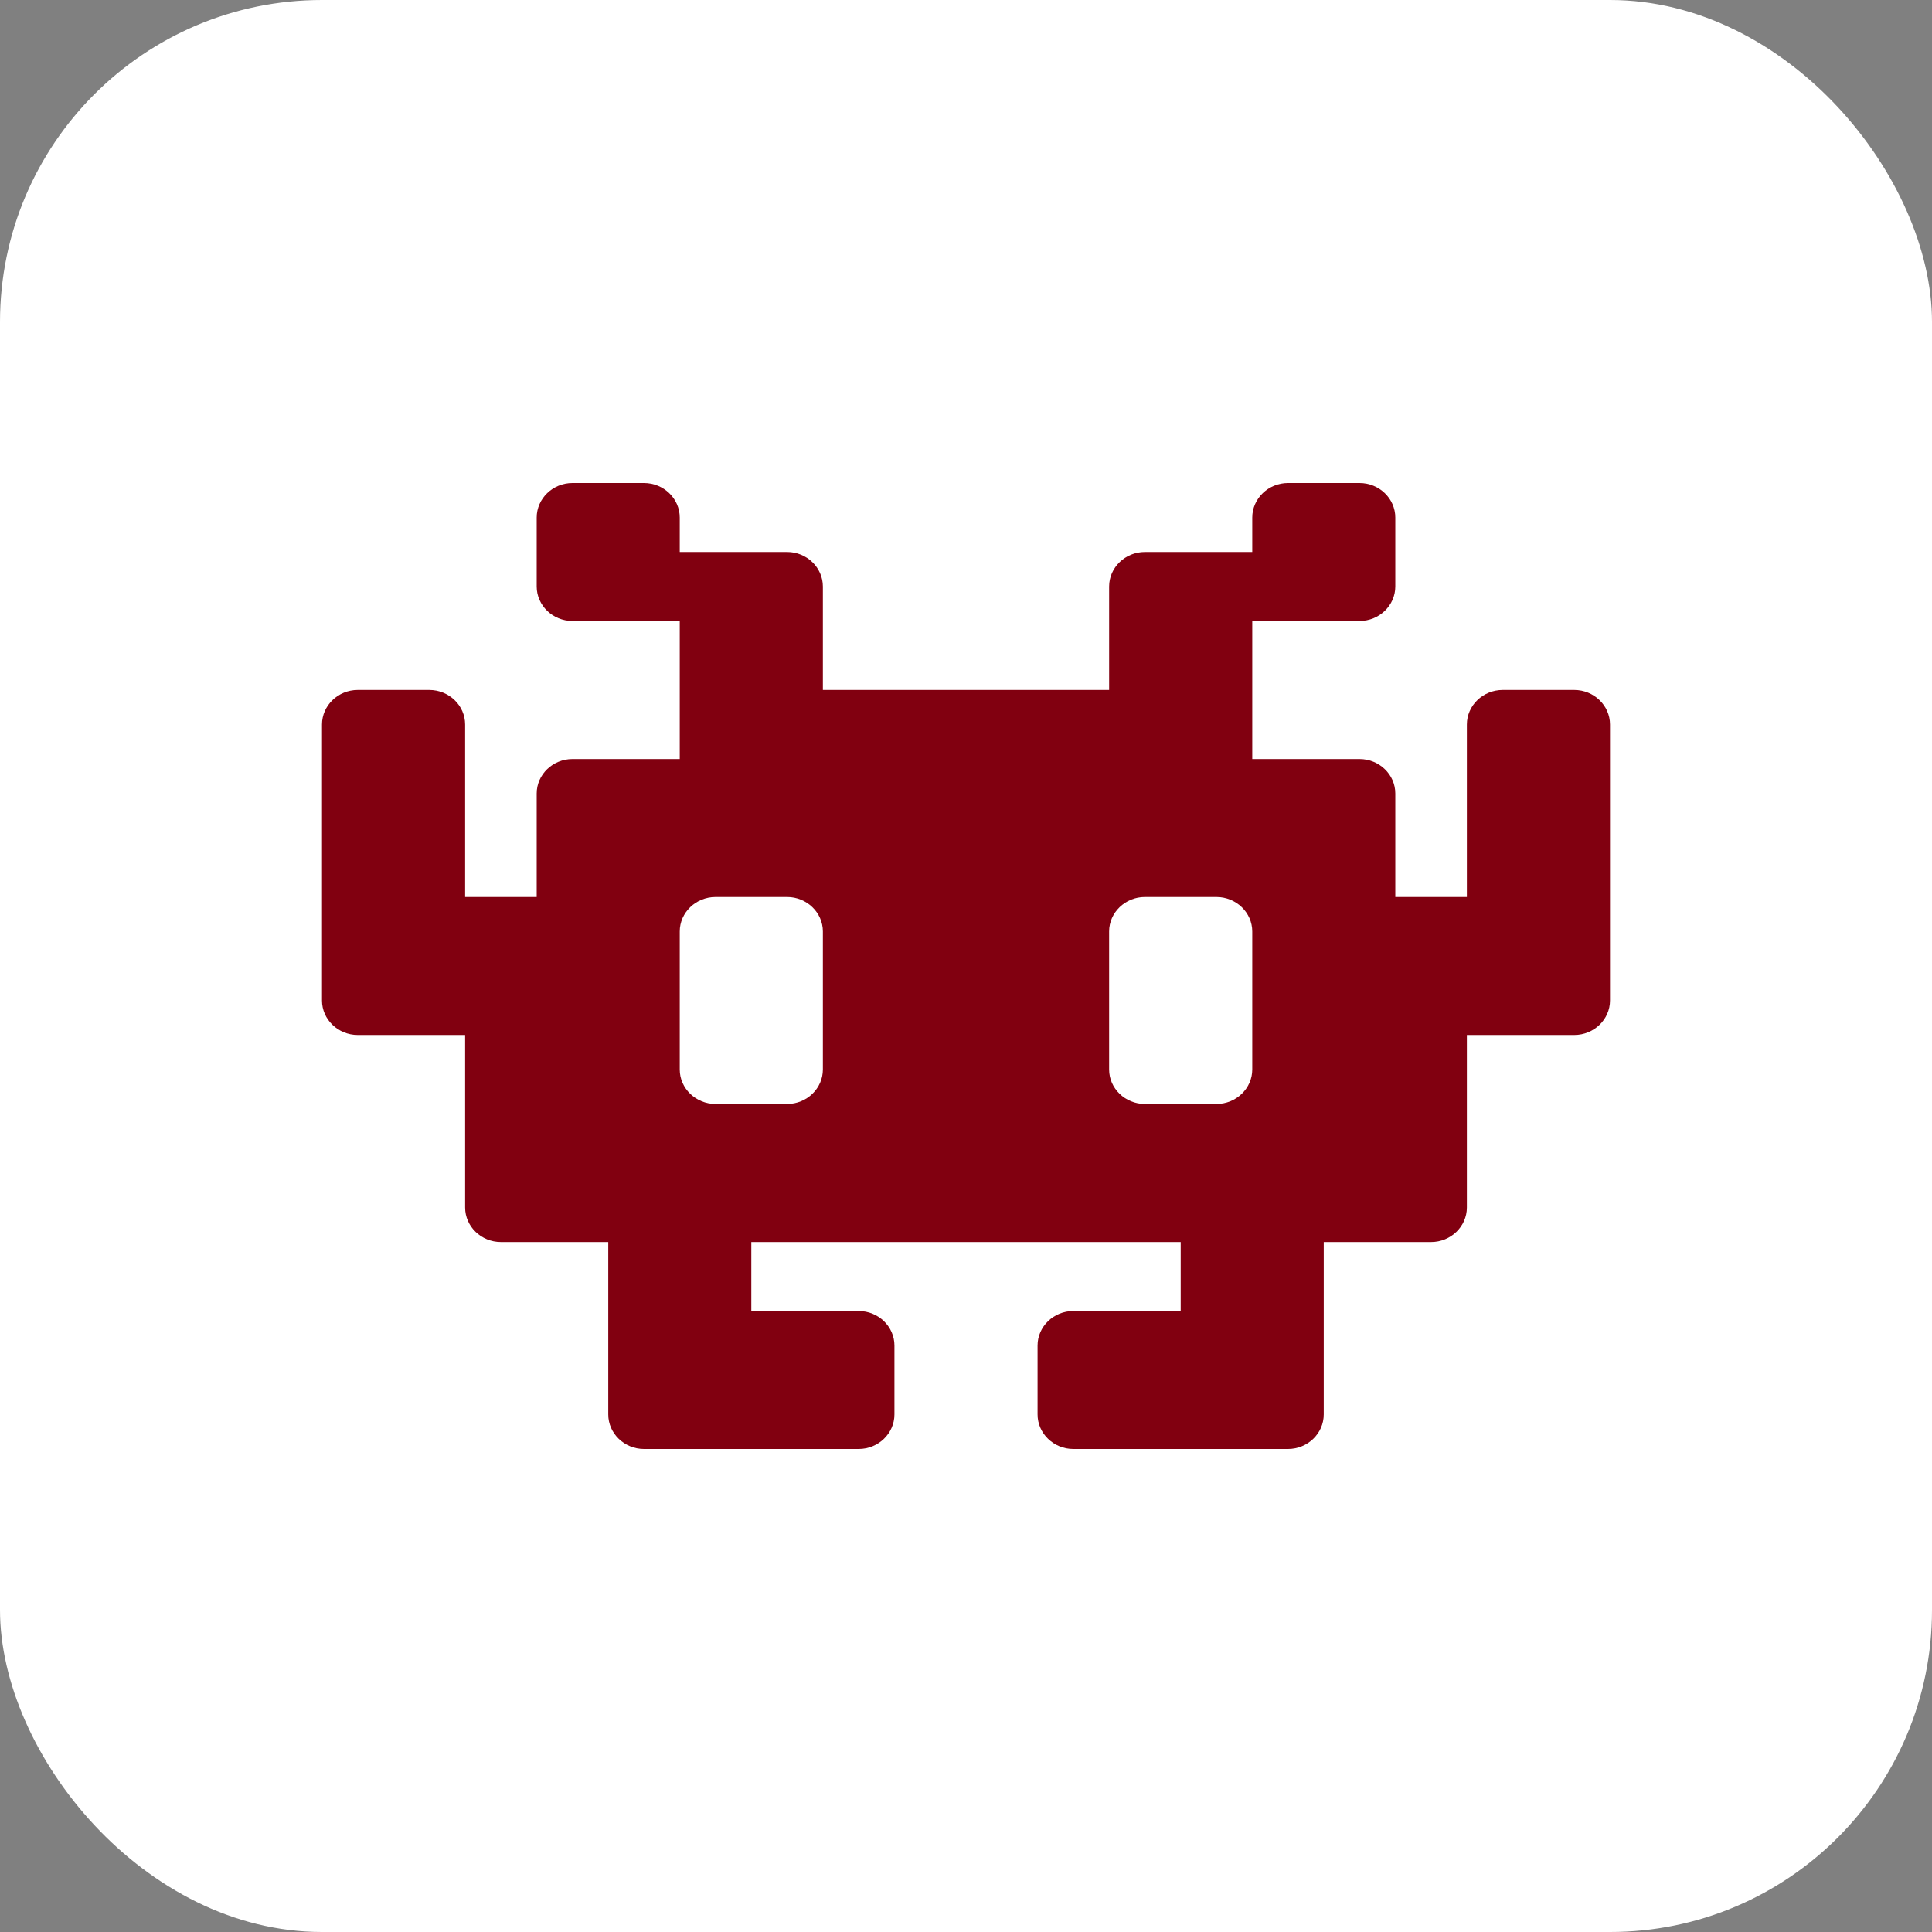
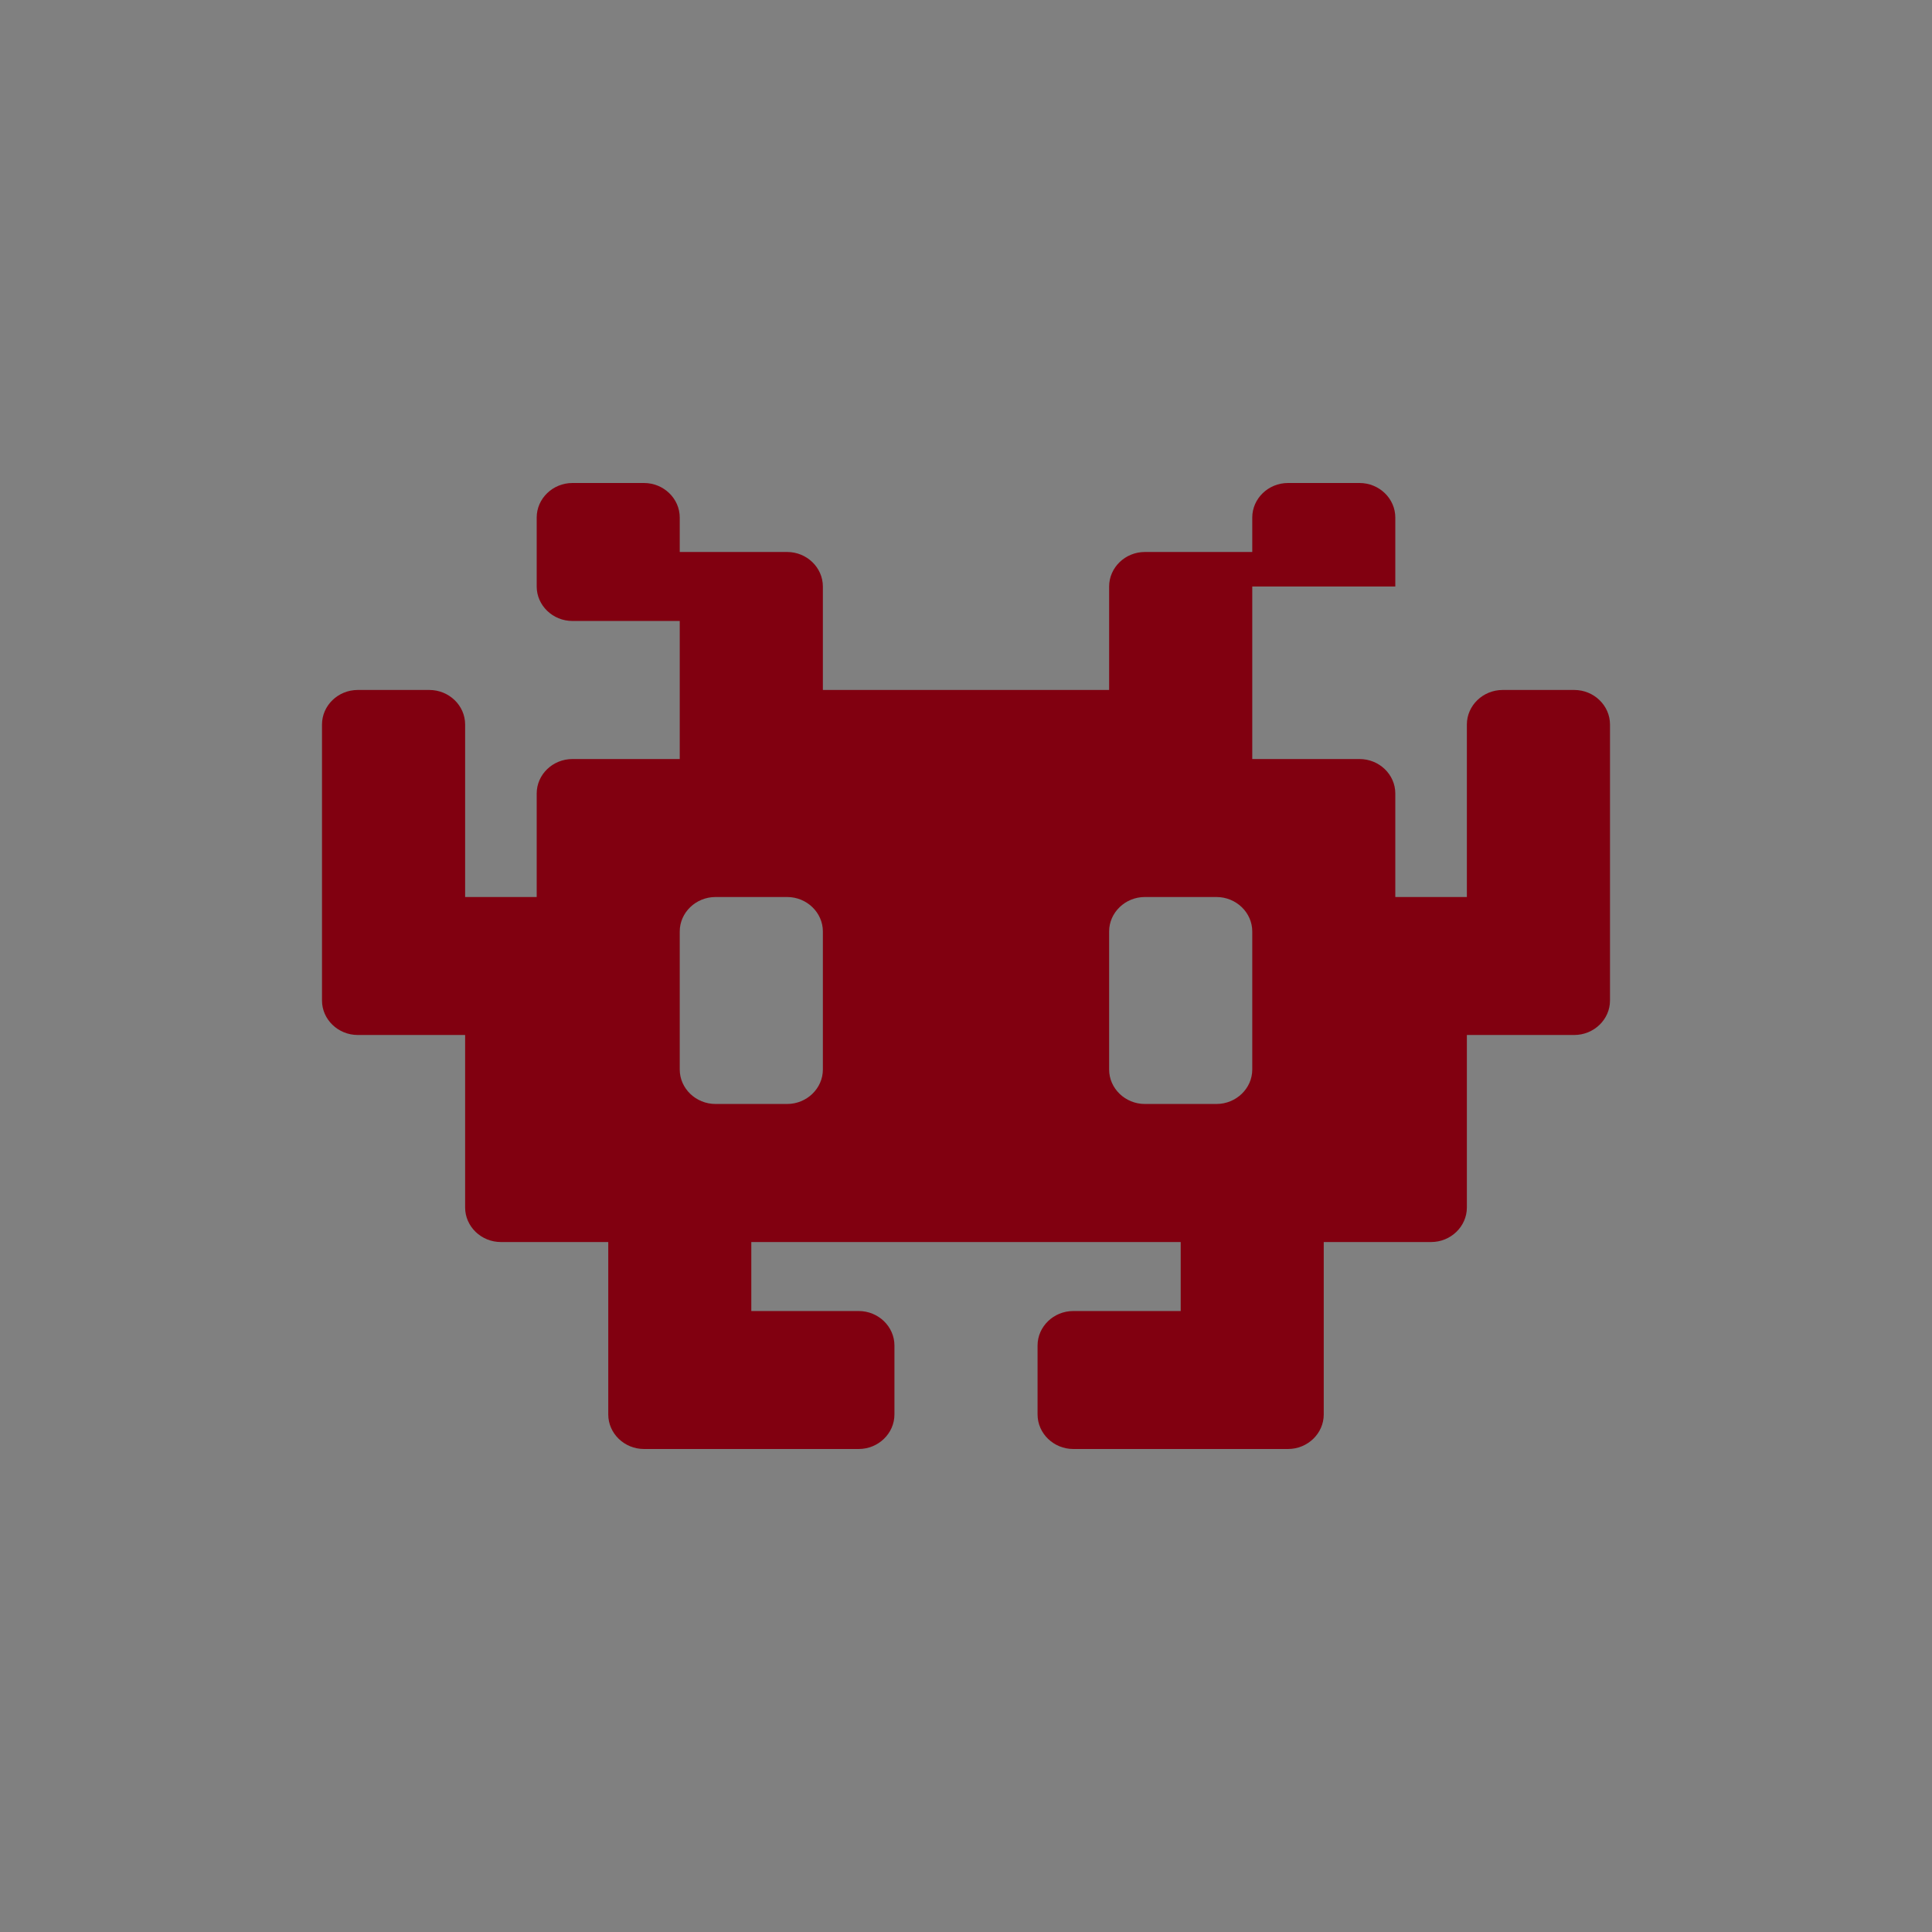
<svg xmlns="http://www.w3.org/2000/svg" width="24" height="24" viewBox="0 0 24 24" fill="none">
  <rect x="0" y="0" width="24" height="24" fill="#808080" stroke="none" />
-   <rect width="24" height="24" rx="4" fill="white" />
-   <path d="M6.667 6.429C6.667 6.193 6.867 6 7.111 6H8C8.244 6 8.444 6.193 8.444 6.429V6.857H9.778C10.022 6.857 10.222 7.05 10.222 7.286V8.571H13.778V7.286C13.778 7.05 13.978 6.857 14.222 6.857H15.556V6.429C15.556 6.193 15.756 6 16 6H16.889C17.133 6 17.333 6.193 17.333 6.429V7.286C17.333 7.521 17.133 7.714 16.889 7.714H15.556V8.571V9.429H16.889C17.133 9.429 17.333 9.621 17.333 9.857V11.143H18.222V9C18.222 8.764 18.422 8.571 18.667 8.571H19.556C19.8 8.571 20 8.764 20 9V12.429C20 12.664 19.8 12.857 19.556 12.857H18.222V15C18.222 15.236 18.022 15.429 17.778 15.429H16.444V17.571C16.444 17.807 16.244 18 16 18H14.667H13.333C13.089 18 12.889 17.807 12.889 17.571V16.714C12.889 16.479 13.089 16.286 13.333 16.286H14.667V15.429H9.333V16.286H10.667C10.911 16.286 11.111 16.479 11.111 16.714V17.571C11.111 17.807 10.911 18 10.667 18H9.333H8C7.756 18 7.556 17.807 7.556 17.571V15.429H6.222C5.978 15.429 5.778 15.236 5.778 15V12.857H4.444C4.2 12.857 4 12.664 4 12.429V9C4 8.764 4.2 8.571 4.444 8.571H5.333C5.578 8.571 5.778 8.764 5.778 9V11.143H6.667V9.857C6.667 9.621 6.867 9.429 7.111 9.429H8.444V8.571V7.714H7.111C6.867 7.714 6.667 7.521 6.667 7.286V6.429ZM8.444 11.571V13.286C8.444 13.521 8.644 13.714 8.889 13.714H9.778C10.022 13.714 10.222 13.521 10.222 13.286V11.571C10.222 11.336 10.022 11.143 9.778 11.143H8.889C8.644 11.143 8.444 11.336 8.444 11.571ZM13.778 11.571V13.286C13.778 13.521 13.978 13.714 14.222 13.714H15.111C15.356 13.714 15.556 13.521 15.556 13.286V11.571C15.556 11.336 15.356 11.143 15.111 11.143H14.222C13.978 11.143 13.778 11.336 13.778 11.571Z" fill="#810010" />
+   <path d="M6.667 6.429C6.667 6.193 6.867 6 7.111 6H8C8.244 6 8.444 6.193 8.444 6.429V6.857H9.778C10.022 6.857 10.222 7.05 10.222 7.286V8.571H13.778V7.286C13.778 7.05 13.978 6.857 14.222 6.857H15.556V6.429C15.556 6.193 15.756 6 16 6H16.889C17.133 6 17.333 6.193 17.333 6.429V7.286H15.556V8.571V9.429H16.889C17.133 9.429 17.333 9.621 17.333 9.857V11.143H18.222V9C18.222 8.764 18.422 8.571 18.667 8.571H19.556C19.8 8.571 20 8.764 20 9V12.429C20 12.664 19.8 12.857 19.556 12.857H18.222V15C18.222 15.236 18.022 15.429 17.778 15.429H16.444V17.571C16.444 17.807 16.244 18 16 18H14.667H13.333C13.089 18 12.889 17.807 12.889 17.571V16.714C12.889 16.479 13.089 16.286 13.333 16.286H14.667V15.429H9.333V16.286H10.667C10.911 16.286 11.111 16.479 11.111 16.714V17.571C11.111 17.807 10.911 18 10.667 18H9.333H8C7.756 18 7.556 17.807 7.556 17.571V15.429H6.222C5.978 15.429 5.778 15.236 5.778 15V12.857H4.444C4.2 12.857 4 12.664 4 12.429V9C4 8.764 4.2 8.571 4.444 8.571H5.333C5.578 8.571 5.778 8.764 5.778 9V11.143H6.667V9.857C6.667 9.621 6.867 9.429 7.111 9.429H8.444V8.571V7.714H7.111C6.867 7.714 6.667 7.521 6.667 7.286V6.429ZM8.444 11.571V13.286C8.444 13.521 8.644 13.714 8.889 13.714H9.778C10.022 13.714 10.222 13.521 10.222 13.286V11.571C10.222 11.336 10.022 11.143 9.778 11.143H8.889C8.644 11.143 8.444 11.336 8.444 11.571ZM13.778 11.571V13.286C13.778 13.521 13.978 13.714 14.222 13.714H15.111C15.356 13.714 15.556 13.521 15.556 13.286V11.571C15.556 11.336 15.356 11.143 15.111 11.143H14.222C13.978 11.143 13.778 11.336 13.778 11.571Z" fill="#810010" />
</svg>